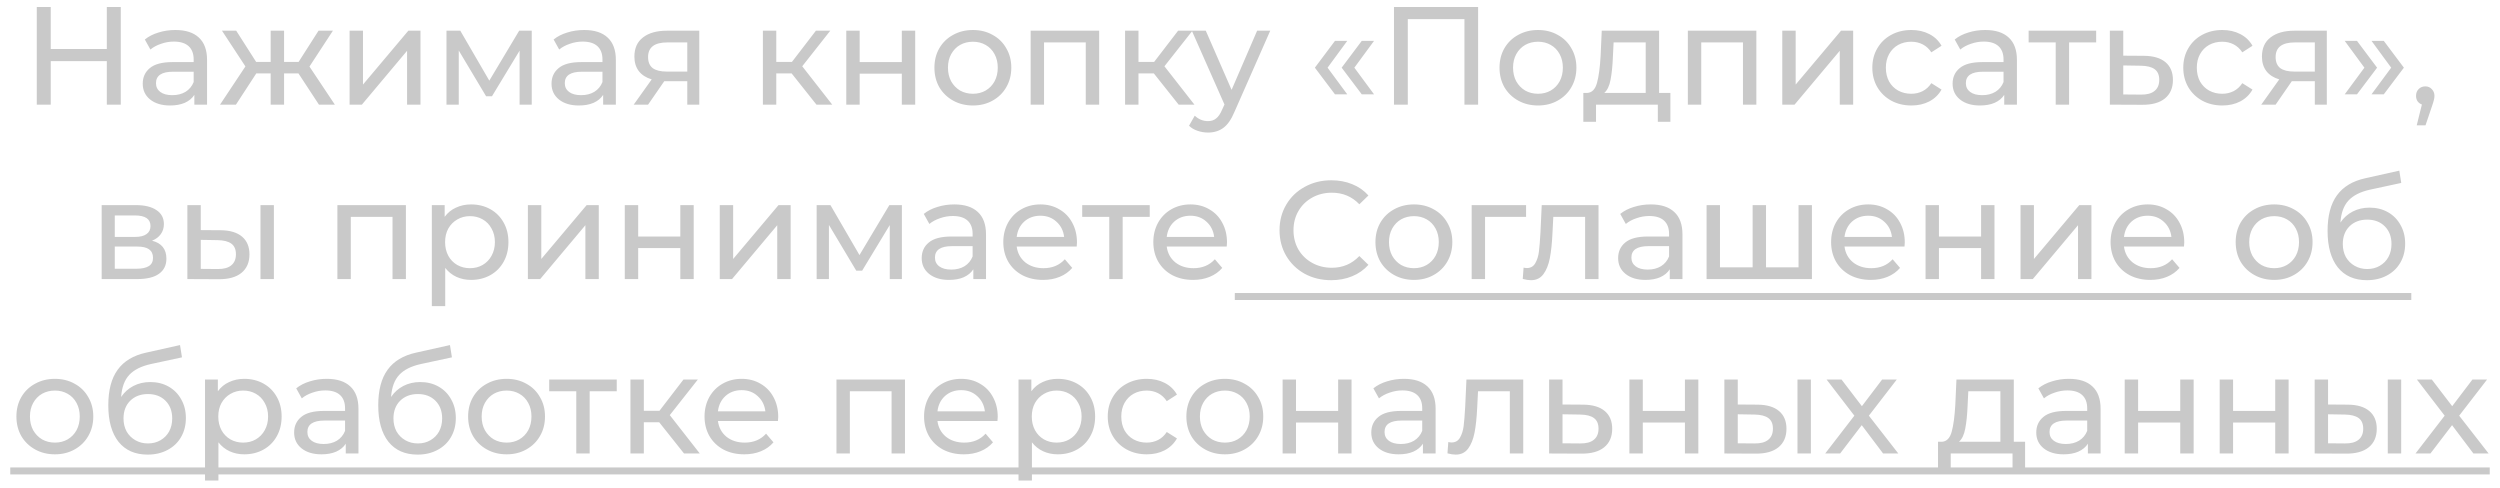
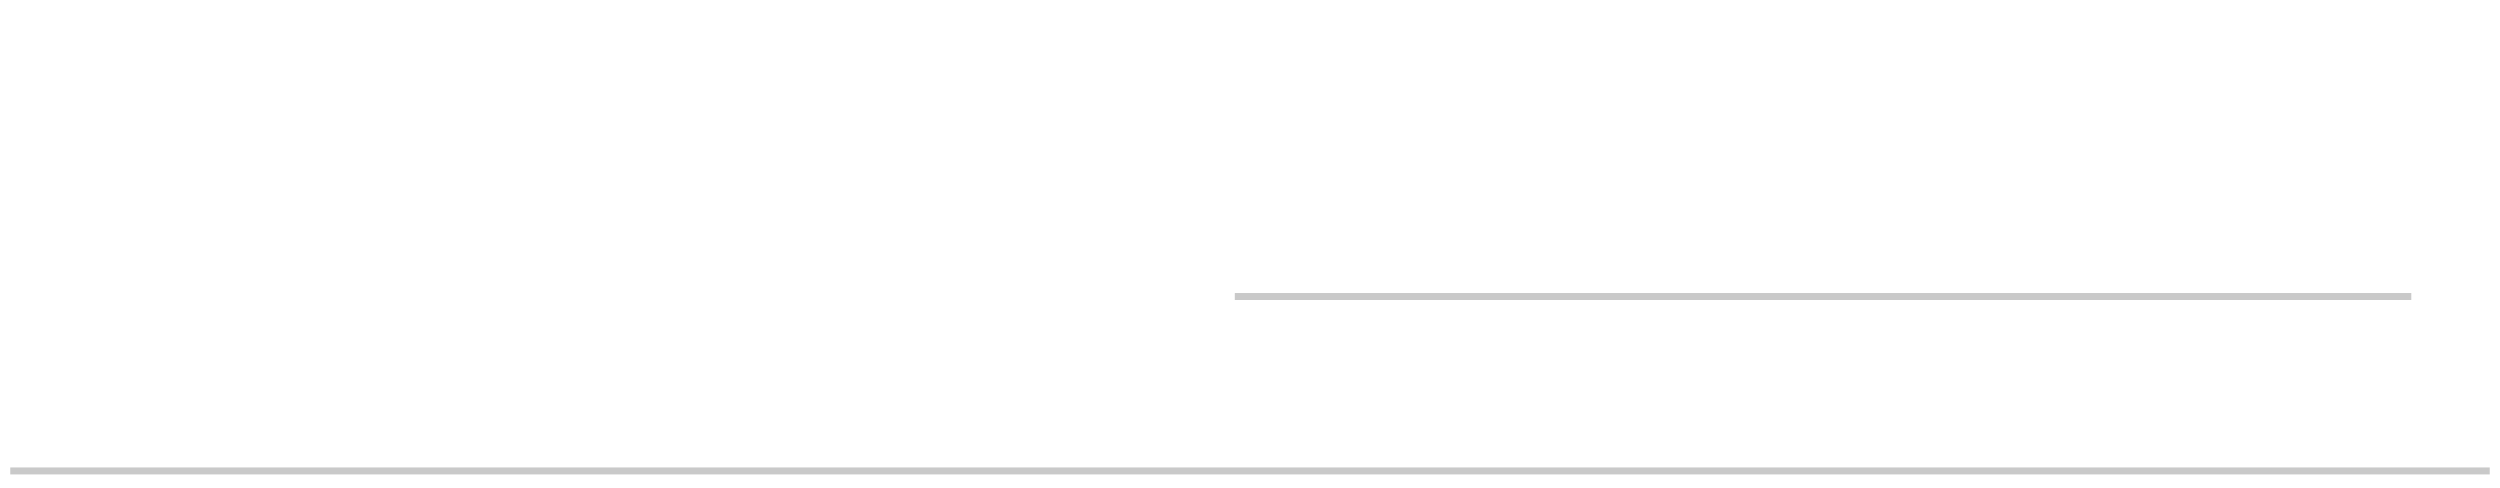
<svg xmlns="http://www.w3.org/2000/svg" width="215" height="42" viewBox="0 0 215 42" fill="none">
-   <path d="M10.387 0.6V9H9.187V5.256H4.363V9H3.163V0.6H4.363V4.212H9.187V0.6H10.387ZM15.083 2.58C15.963 2.58 16.635 2.796 17.099 3.228C17.571 3.66 17.807 4.304 17.807 5.16V9H16.715V8.16C16.523 8.456 16.247 8.684 15.887 8.844C15.535 8.996 15.115 9.072 14.627 9.072C13.915 9.072 13.343 8.9 12.911 8.556C12.487 8.212 12.275 7.76 12.275 7.2C12.275 6.64 12.479 6.192 12.887 5.856C13.295 5.512 13.943 5.34 14.831 5.34H16.655V5.112C16.655 4.616 16.511 4.236 16.223 3.972C15.935 3.708 15.511 3.576 14.951 3.576C14.575 3.576 14.207 3.64 13.847 3.768C13.487 3.888 13.183 4.052 12.935 4.26L12.455 3.396C12.783 3.132 13.175 2.932 13.631 2.796C14.087 2.652 14.571 2.58 15.083 2.58ZM14.819 8.184C15.259 8.184 15.639 8.088 15.959 7.896C16.279 7.696 16.511 7.416 16.655 7.056V6.168H14.879C13.903 6.168 13.415 6.496 13.415 7.152C13.415 7.472 13.539 7.724 13.787 7.908C14.035 8.092 14.379 8.184 14.819 8.184ZM25.666 6.312H24.43V9H23.278V6.312H22.042L20.29 9H18.922L21.106 5.712L19.09 2.64H20.314L22.03 5.328H23.278V2.64H24.43V5.328H25.678L27.394 2.64H28.63L26.614 5.724L28.798 9H27.43L25.666 6.312ZM30.065 2.64H31.217V7.272L35.117 2.64H36.161V9H35.009V4.368L31.121 9H30.065V2.64ZM45.729 2.64V9H44.685V4.356L42.309 8.28H41.805L39.453 4.344V9H38.397V2.64H39.585L42.081 6.936L44.649 2.64H45.729ZM50.239 2.58C51.12 2.58 51.791 2.796 52.255 3.228C52.727 3.66 52.964 4.304 52.964 5.16V9H51.871V8.16C51.679 8.456 51.404 8.684 51.044 8.844C50.691 8.996 50.272 9.072 49.783 9.072C49.072 9.072 48.499 8.9 48.068 8.556C47.644 8.212 47.431 7.76 47.431 7.2C47.431 6.64 47.636 6.192 48.044 5.856C48.452 5.512 49.099 5.34 49.987 5.34H51.812V5.112C51.812 4.616 51.667 4.236 51.38 3.972C51.092 3.708 50.667 3.576 50.108 3.576C49.731 3.576 49.364 3.64 49.004 3.768C48.644 3.888 48.34 4.052 48.092 4.26L47.611 3.396C47.94 3.132 48.331 2.932 48.788 2.796C49.243 2.652 49.727 2.58 50.239 2.58ZM49.975 8.184C50.416 8.184 50.795 8.088 51.115 7.896C51.435 7.696 51.667 7.416 51.812 7.056V6.168H50.035C49.059 6.168 48.572 6.496 48.572 7.152C48.572 7.472 48.696 7.724 48.944 7.908C49.191 8.092 49.535 8.184 49.975 8.184ZM60.138 2.64V9H59.106V6.984H57.258H57.126L55.734 9H54.498L56.046 6.828C55.566 6.684 55.198 6.448 54.942 6.12C54.686 5.784 54.558 5.368 54.558 4.872C54.558 4.144 54.806 3.592 55.302 3.216C55.798 2.832 56.482 2.64 57.354 2.64H60.138ZM55.734 4.908C55.734 5.332 55.866 5.648 56.13 5.856C56.402 6.056 56.806 6.156 57.342 6.156H59.106V3.648H57.39C56.286 3.648 55.734 4.068 55.734 4.908ZM68.08 6.312H66.76V9H65.608V2.64H66.76V5.328H68.104L70.168 2.64H71.404L68.992 5.7L71.572 9H70.216L68.08 6.312ZM72.78 2.64H73.932V5.34H77.556V2.64H78.708V9H77.556V6.336H73.932V9H72.78V2.64ZM83.672 9.072C83.04 9.072 82.472 8.932 81.968 8.652C81.464 8.372 81.068 7.988 80.78 7.5C80.5 7.004 80.36 6.444 80.36 5.82C80.36 5.196 80.5 4.64 80.78 4.152C81.068 3.656 81.464 3.272 81.968 3C82.472 2.72 83.04 2.58 83.672 2.58C84.304 2.58 84.868 2.72 85.364 3C85.868 3.272 86.26 3.656 86.54 4.152C86.828 4.64 86.972 5.196 86.972 5.82C86.972 6.444 86.828 7.004 86.54 7.5C86.26 7.988 85.868 8.372 85.364 8.652C84.868 8.932 84.304 9.072 83.672 9.072ZM83.672 8.064C84.08 8.064 84.444 7.972 84.764 7.788C85.092 7.596 85.348 7.332 85.532 6.996C85.716 6.652 85.808 6.26 85.808 5.82C85.808 5.38 85.716 4.992 85.532 4.656C85.348 4.312 85.092 4.048 84.764 3.864C84.444 3.68 84.08 3.588 83.672 3.588C83.264 3.588 82.896 3.68 82.568 3.864C82.248 4.048 81.992 4.312 81.8 4.656C81.616 4.992 81.524 5.38 81.524 5.82C81.524 6.26 81.616 6.652 81.8 6.996C81.992 7.332 82.248 7.596 82.568 7.788C82.896 7.972 83.264 8.064 83.672 8.064ZM94.528 2.64V9H93.376V3.648H89.787V9H88.635V2.64H94.528ZM99.229 6.312H97.909V9H96.757V2.64H97.909V5.328H99.253L101.317 2.64H102.553L100.141 5.7L102.721 9H101.365L99.229 6.312ZM109.241 2.64L106.157 9.636C105.885 10.284 105.565 10.74 105.197 11.004C104.837 11.268 104.401 11.4 103.889 11.4C103.577 11.4 103.273 11.348 102.977 11.244C102.689 11.148 102.449 11.004 102.257 10.812L102.749 9.948C103.077 10.26 103.457 10.416 103.889 10.416C104.169 10.416 104.401 10.34 104.585 10.188C104.777 10.044 104.949 9.792 105.101 9.432L105.305 8.988L102.497 2.64H103.697L105.917 7.728L108.113 2.64H109.241ZM113.079 5.82L114.807 3.516H115.863L114.171 5.82L115.863 8.112H114.807L113.079 5.82ZM115.383 5.82L117.111 3.516H118.167L116.475 5.82L118.167 8.112H117.111L115.383 5.82ZM127.118 0.6V9H125.942V1.644H121.07V9H119.882V0.6H127.118ZM132.27 9.072C131.638 9.072 131.07 8.932 130.566 8.652C130.062 8.372 129.666 7.988 129.378 7.5C129.098 7.004 128.958 6.444 128.958 5.82C128.958 5.196 129.098 4.64 129.378 4.152C129.666 3.656 130.062 3.272 130.566 3C131.07 2.72 131.638 2.58 132.27 2.58C132.902 2.58 133.466 2.72 133.962 3C134.466 3.272 134.858 3.656 135.138 4.152C135.426 4.64 135.57 5.196 135.57 5.82C135.57 6.444 135.426 7.004 135.138 7.5C134.858 7.988 134.466 8.372 133.962 8.652C133.466 8.932 132.902 9.072 132.27 9.072ZM132.27 8.064C132.678 8.064 133.042 7.972 133.362 7.788C133.69 7.596 133.946 7.332 134.13 6.996C134.314 6.652 134.406 6.26 134.406 5.82C134.406 5.38 134.314 4.992 134.13 4.656C133.946 4.312 133.69 4.048 133.362 3.864C133.042 3.68 132.678 3.588 132.27 3.588C131.862 3.588 131.494 3.68 131.166 3.864C130.846 4.048 130.59 4.312 130.398 4.656C130.214 4.992 130.122 5.38 130.122 5.82C130.122 6.26 130.214 6.652 130.398 6.996C130.59 7.332 130.846 7.596 131.166 7.788C131.494 7.972 131.862 8.064 132.27 8.064ZM143.654 7.992V10.476H142.574V9H137.258V10.476H136.166V7.992H136.502C136.91 7.968 137.19 7.68 137.342 7.128C137.494 6.576 137.598 5.796 137.654 4.788L137.75 2.64H142.682V7.992H143.654ZM138.71 4.872C138.678 5.672 138.61 6.336 138.506 6.864C138.41 7.384 138.23 7.76 137.966 7.992H141.53V3.648H138.77L138.71 4.872ZM151.047 2.64V9H149.895V3.648H146.307V9H145.155V2.64H151.047ZM153.276 2.64H154.428V7.272L158.328 2.64H159.372V9H158.22V4.368L154.332 9H153.276V2.64ZM164.38 9.072C163.732 9.072 163.152 8.932 162.64 8.652C162.136 8.372 161.74 7.988 161.452 7.5C161.164 7.004 161.02 6.444 161.02 5.82C161.02 5.196 161.164 4.64 161.452 4.152C161.74 3.656 162.136 3.272 162.64 3C163.152 2.72 163.732 2.58 164.38 2.58C164.956 2.58 165.468 2.696 165.916 2.928C166.372 3.16 166.724 3.496 166.972 3.936L166.096 4.5C165.896 4.196 165.648 3.968 165.352 3.816C165.056 3.664 164.728 3.588 164.368 3.588C163.952 3.588 163.576 3.68 163.24 3.864C162.912 4.048 162.652 4.312 162.46 4.656C162.276 4.992 162.184 5.38 162.184 5.82C162.184 6.268 162.276 6.664 162.46 7.008C162.652 7.344 162.912 7.604 163.24 7.788C163.576 7.972 163.952 8.064 164.368 8.064C164.728 8.064 165.056 7.988 165.352 7.836C165.648 7.684 165.896 7.456 166.096 7.152L166.972 7.704C166.724 8.144 166.372 8.484 165.916 8.724C165.468 8.956 164.956 9.072 164.38 9.072ZM170.732 2.58C171.612 2.58 172.284 2.796 172.748 3.228C173.22 3.66 173.456 4.304 173.456 5.16V9H172.364V8.16C172.172 8.456 171.896 8.684 171.536 8.844C171.184 8.996 170.764 9.072 170.276 9.072C169.564 9.072 168.992 8.9 168.56 8.556C168.136 8.212 167.924 7.76 167.924 7.2C167.924 6.64 168.128 6.192 168.536 5.856C168.944 5.512 169.592 5.34 170.48 5.34H172.304V5.112C172.304 4.616 172.16 4.236 171.872 3.972C171.584 3.708 171.16 3.576 170.6 3.576C170.224 3.576 169.856 3.64 169.496 3.768C169.136 3.888 168.832 4.052 168.584 4.26L168.104 3.396C168.432 3.132 168.824 2.932 169.28 2.796C169.736 2.652 170.22 2.58 170.732 2.58ZM170.468 8.184C170.908 8.184 171.288 8.088 171.608 7.896C171.928 7.696 172.16 7.416 172.304 7.056V6.168H170.528C169.552 6.168 169.064 6.496 169.064 7.152C169.064 7.472 169.188 7.724 169.436 7.908C169.684 8.092 170.028 8.184 170.468 8.184ZM180.27 3.648H177.942V9H176.79V3.648H174.462V2.64H180.27V3.648ZM184.388 4.8C185.196 4.808 185.812 4.992 186.236 5.352C186.66 5.712 186.872 6.22 186.872 6.876C186.872 7.564 186.64 8.096 186.176 8.472C185.72 8.84 185.064 9.02 184.208 9.012L181.448 9V2.64H182.6V4.788L184.388 4.8ZM184.112 8.136C184.632 8.144 185.024 8.04 185.288 7.824C185.56 7.608 185.696 7.288 185.696 6.864C185.696 6.448 185.564 6.144 185.3 5.952C185.044 5.76 184.648 5.66 184.112 5.652L182.6 5.628V8.124L184.112 8.136ZM191.122 9.072C190.474 9.072 189.894 8.932 189.382 8.652C188.878 8.372 188.482 7.988 188.194 7.5C187.906 7.004 187.762 6.444 187.762 5.82C187.762 5.196 187.906 4.64 188.194 4.152C188.482 3.656 188.878 3.272 189.382 3C189.894 2.72 190.474 2.58 191.122 2.58C191.698 2.58 192.21 2.696 192.658 2.928C193.114 3.16 193.466 3.496 193.714 3.936L192.838 4.5C192.638 4.196 192.39 3.968 192.094 3.816C191.798 3.664 191.47 3.588 191.11 3.588C190.694 3.588 190.318 3.68 189.982 3.864C189.654 4.048 189.394 4.312 189.202 4.656C189.018 4.992 188.926 5.38 188.926 5.82C188.926 6.268 189.018 6.664 189.202 7.008C189.394 7.344 189.654 7.604 189.982 7.788C190.318 7.972 190.694 8.064 191.11 8.064C191.47 8.064 191.798 7.988 192.094 7.836C192.39 7.684 192.638 7.456 192.838 7.152L193.714 7.704C193.466 8.144 193.114 8.484 192.658 8.724C192.21 8.956 191.698 9.072 191.122 9.072ZM200.107 2.64V9H199.075V6.984H197.227H197.095L195.703 9H194.467L196.015 6.828C195.535 6.684 195.167 6.448 194.911 6.12C194.655 5.784 194.527 5.368 194.527 4.872C194.527 4.144 194.775 3.592 195.271 3.216C195.767 2.832 196.451 2.64 197.323 2.64H200.107ZM195.703 4.908C195.703 5.332 195.835 5.648 196.099 5.856C196.371 6.056 196.775 6.156 197.311 6.156H199.075V3.648H197.359C196.255 3.648 195.703 4.068 195.703 4.908ZM201.646 8.112L203.338 5.82L201.646 3.516H202.702L204.43 5.82L202.702 8.112H201.646ZM203.95 8.112L205.642 5.82L203.95 3.516H205.006L206.734 5.82L205.006 8.112H203.95ZM208.583 7.428C208.807 7.428 208.991 7.508 209.135 7.668C209.287 7.82 209.363 8.012 209.363 8.244C209.363 8.364 209.347 8.48 209.315 8.592C209.291 8.704 209.239 8.876 209.159 9.108L208.595 10.776H207.839L208.283 8.988C208.131 8.932 208.007 8.84 207.911 8.712C207.823 8.576 207.779 8.42 207.779 8.244C207.779 8.004 207.855 7.808 208.007 7.656C208.159 7.504 208.351 7.428 208.583 7.428ZM13.075 20.7C13.899 20.908 14.311 21.424 14.311 22.248C14.311 22.808 14.099 23.24 13.675 23.544C13.259 23.848 12.635 24 11.803 24H8.743V17.64H11.695C12.447 17.64 13.035 17.784 13.459 18.072C13.883 18.352 14.095 18.752 14.095 19.272C14.095 19.608 14.003 19.9 13.819 20.148C13.643 20.388 13.395 20.572 13.075 20.7ZM9.871 20.376H11.599C12.039 20.376 12.371 20.296 12.595 20.136C12.827 19.976 12.943 19.744 12.943 19.44C12.943 18.832 12.495 18.528 11.599 18.528H9.871V20.376ZM11.719 23.112C12.199 23.112 12.559 23.036 12.799 22.884C13.039 22.732 13.159 22.496 13.159 22.176C13.159 21.848 13.047 21.604 12.823 21.444C12.607 21.284 12.263 21.204 11.791 21.204H9.871V23.112H11.719ZM18.982 19.8C19.782 19.808 20.394 19.992 20.818 20.352C21.242 20.712 21.454 21.22 21.454 21.876C21.454 22.564 21.222 23.096 20.758 23.472C20.302 23.84 19.646 24.02 18.79 24.012L16.114 24V17.64H17.266V19.788L18.982 19.8ZM22.402 17.64H23.554V24H22.402V17.64ZM18.706 23.136C19.226 23.144 19.618 23.04 19.882 22.824C20.154 22.608 20.29 22.288 20.29 21.864C20.29 21.448 20.158 21.144 19.894 20.952C19.63 20.76 19.234 20.66 18.706 20.652L17.266 20.628V23.124L18.706 23.136ZM34.908 17.64V24H33.756V18.648H30.168V24H29.016V17.64H34.908ZM40.51 17.58C41.126 17.58 41.678 17.716 42.166 17.988C42.654 18.26 43.033 18.64 43.306 19.128C43.586 19.616 43.725 20.18 43.725 20.82C43.725 21.46 43.586 22.028 43.306 22.524C43.033 23.012 42.654 23.392 42.166 23.664C41.678 23.936 41.126 24.072 40.51 24.072C40.053 24.072 39.633 23.984 39.249 23.808C38.873 23.632 38.553 23.376 38.289 23.04V26.328H37.138V17.64H38.242V18.648C38.498 18.296 38.822 18.032 39.214 17.856C39.605 17.672 40.038 17.58 40.51 17.58ZM40.413 23.064C40.822 23.064 41.185 22.972 41.505 22.788C41.834 22.596 42.09 22.332 42.273 21.996C42.465 21.652 42.562 21.26 42.562 20.82C42.562 20.38 42.465 19.992 42.273 19.656C42.09 19.312 41.834 19.048 41.505 18.864C41.185 18.68 40.822 18.588 40.413 18.588C40.014 18.588 39.65 18.684 39.322 18.876C39.002 19.06 38.745 19.32 38.553 19.656C38.37 19.992 38.278 20.38 38.278 20.82C38.278 21.26 38.37 21.652 38.553 21.996C38.737 22.332 38.993 22.596 39.322 22.788C39.65 22.972 40.014 23.064 40.413 23.064ZM45.399 17.64H46.551V22.272L50.451 17.64H51.495V24H50.343V19.368L46.455 24H45.399V17.64ZM53.731 17.64H54.883V20.34H58.507V17.64H59.659V24H58.507V21.336H54.883V24H53.731V17.64ZM61.899 17.64H63.051V22.272L66.951 17.64H67.995V24H66.843V19.368L62.955 24H61.899V17.64ZM77.563 17.64V24H76.519V19.356L74.143 23.28H73.639L71.287 19.344V24H70.231V17.64H71.419L73.915 21.936L76.483 17.64H77.563ZM82.073 17.58C82.954 17.58 83.626 17.796 84.09 18.228C84.561 18.66 84.797 19.304 84.797 20.16V24H83.706V23.16C83.513 23.456 83.237 23.684 82.877 23.844C82.525 23.996 82.106 24.072 81.618 24.072C80.906 24.072 80.334 23.9 79.901 23.556C79.478 23.212 79.266 22.76 79.266 22.2C79.266 21.64 79.469 21.192 79.877 20.856C80.285 20.512 80.933 20.34 81.822 20.34H83.645V20.112C83.645 19.616 83.501 19.236 83.213 18.972C82.925 18.708 82.501 18.576 81.942 18.576C81.566 18.576 81.198 18.64 80.838 18.768C80.478 18.888 80.174 19.052 79.925 19.26L79.445 18.396C79.773 18.132 80.165 17.932 80.621 17.796C81.078 17.652 81.561 17.58 82.073 17.58ZM81.809 23.184C82.249 23.184 82.629 23.088 82.95 22.896C83.269 22.696 83.501 22.416 83.645 22.056V21.168H81.87C80.894 21.168 80.406 21.496 80.406 22.152C80.406 22.472 80.529 22.724 80.778 22.908C81.025 23.092 81.37 23.184 81.809 23.184ZM92.62 20.856C92.62 20.944 92.612 21.06 92.596 21.204H87.436C87.508 21.764 87.752 22.216 88.168 22.56C88.592 22.896 89.116 23.064 89.74 23.064C90.5 23.064 91.112 22.808 91.576 22.296L92.212 23.04C91.924 23.376 91.564 23.632 91.132 23.808C90.708 23.984 90.232 24.072 89.704 24.072C89.032 24.072 88.436 23.936 87.916 23.664C87.396 23.384 86.992 22.996 86.704 22.5C86.424 22.004 86.284 21.444 86.284 20.82C86.284 20.204 86.42 19.648 86.692 19.152C86.972 18.656 87.352 18.272 87.832 18C88.32 17.72 88.868 17.58 89.476 17.58C90.084 17.58 90.624 17.72 91.096 18C91.576 18.272 91.948 18.656 92.212 19.152C92.484 19.648 92.62 20.216 92.62 20.856ZM89.476 18.552C88.924 18.552 88.46 18.72 88.084 19.056C87.716 19.392 87.5 19.832 87.436 20.376H91.516C91.452 19.84 91.232 19.404 90.856 19.068C90.488 18.724 90.028 18.552 89.476 18.552ZM98.877 18.648H96.549V24H95.397V18.648H93.07V17.64H98.877V18.648ZM105.522 20.856C105.522 20.944 105.514 21.06 105.498 21.204H100.338C100.41 21.764 100.654 22.216 101.07 22.56C101.494 22.896 102.018 23.064 102.642 23.064C103.402 23.064 104.014 22.808 104.478 22.296L105.114 23.04C104.826 23.376 104.466 23.632 104.034 23.808C103.61 23.984 103.134 24.072 102.606 24.072C101.934 24.072 101.338 23.936 100.818 23.664C100.298 23.384 99.894 22.996 99.606 22.5C99.326 22.004 99.186 21.444 99.186 20.82C99.186 20.204 99.322 19.648 99.594 19.152C99.874 18.656 100.254 18.272 100.734 18C101.222 17.72 101.77 17.58 102.378 17.58C102.986 17.58 103.526 17.72 103.998 18C104.478 18.272 104.85 18.656 105.114 19.152C105.386 19.648 105.522 20.216 105.522 20.856ZM102.378 18.552C101.826 18.552 101.362 18.72 100.986 19.056C100.618 19.392 100.402 19.832 100.338 20.376H104.418C104.354 19.84 104.134 19.404 103.758 19.068C103.39 18.724 102.93 18.552 102.378 18.552ZM114.48 24.096C113.64 24.096 112.88 23.912 112.2 23.544C111.528 23.168 111 22.656 110.616 22.008C110.232 21.352 110.04 20.616 110.04 19.8C110.04 18.984 110.232 18.252 110.616 17.604C111 16.948 111.532 16.436 112.212 16.068C112.892 15.692 113.652 15.504 114.492 15.504C115.148 15.504 115.748 15.616 116.292 15.84C116.836 16.056 117.3 16.38 117.684 16.812L116.904 17.568C116.272 16.904 115.484 16.572 114.54 16.572C113.916 16.572 113.352 16.712 112.848 16.992C112.344 17.272 111.948 17.66 111.66 18.156C111.38 18.644 111.24 19.192 111.24 19.8C111.24 20.408 111.38 20.96 111.66 21.456C111.948 21.944 112.344 22.328 112.848 22.608C113.352 22.888 113.916 23.028 114.54 23.028C115.476 23.028 116.264 22.692 116.904 22.02L117.684 22.776C117.3 23.208 116.832 23.536 116.28 23.76C115.736 23.984 115.136 24.096 114.48 24.096ZM121.6 24.072C120.968 24.072 120.4 23.932 119.896 23.652C119.392 23.372 118.996 22.988 118.708 22.5C118.428 22.004 118.288 21.444 118.288 20.82C118.288 20.196 118.428 19.64 118.708 19.152C118.996 18.656 119.392 18.272 119.896 18C120.4 17.72 120.968 17.58 121.6 17.58C122.232 17.58 122.796 17.72 123.292 18C123.796 18.272 124.188 18.656 124.468 19.152C124.756 19.64 124.9 20.196 124.9 20.82C124.9 21.444 124.756 22.004 124.468 22.5C124.188 22.988 123.796 23.372 123.292 23.652C122.796 23.932 122.232 24.072 121.6 24.072ZM121.6 23.064C122.008 23.064 122.372 22.972 122.692 22.788C123.02 22.596 123.276 22.332 123.46 21.996C123.644 21.652 123.736 21.26 123.736 20.82C123.736 20.38 123.644 19.992 123.46 19.656C123.276 19.312 123.02 19.048 122.692 18.864C122.372 18.68 122.008 18.588 121.6 18.588C121.192 18.588 120.824 18.68 120.496 18.864C120.176 19.048 119.92 19.312 119.728 19.656C119.544 19.992 119.452 20.38 119.452 20.82C119.452 21.26 119.544 21.652 119.728 21.996C119.92 22.332 120.176 22.596 120.496 22.788C120.824 22.972 121.192 23.064 121.6 23.064ZM131.243 18.648H127.715V24H126.563V17.64H131.243V18.648ZM137.472 17.64V24H136.32V18.648H133.584L133.512 20.064C133.472 20.92 133.396 21.636 133.284 22.212C133.172 22.78 132.988 23.236 132.732 23.58C132.476 23.924 132.12 24.096 131.664 24.096C131.456 24.096 131.22 24.06 130.956 23.988L131.028 23.016C131.132 23.04 131.228 23.052 131.316 23.052C131.636 23.052 131.876 22.912 132.036 22.632C132.196 22.352 132.3 22.02 132.348 21.636C132.396 21.252 132.44 20.704 132.48 19.992L132.588 17.64H137.472ZM141.968 17.58C142.848 17.58 143.52 17.796 143.984 18.228C144.456 18.66 144.692 19.304 144.692 20.16V24H143.6V23.16C143.408 23.456 143.132 23.684 142.772 23.844C142.42 23.996 142 24.072 141.512 24.072C140.8 24.072 140.228 23.9 139.796 23.556C139.372 23.212 139.16 22.76 139.16 22.2C139.16 21.64 139.364 21.192 139.772 20.856C140.18 20.512 140.828 20.34 141.716 20.34H143.54V20.112C143.54 19.616 143.396 19.236 143.108 18.972C142.82 18.708 142.396 18.576 141.836 18.576C141.46 18.576 141.092 18.64 140.732 18.768C140.372 18.888 140.068 19.052 139.82 19.26L139.34 18.396C139.668 18.132 140.06 17.932 140.516 17.796C140.972 17.652 141.456 17.58 141.968 17.58ZM141.704 23.184C142.144 23.184 142.524 23.088 142.844 22.896C143.164 22.696 143.396 22.416 143.54 22.056V21.168H141.764C140.788 21.168 140.3 21.496 140.3 22.152C140.3 22.472 140.424 22.724 140.672 22.908C140.92 23.092 141.264 23.184 141.704 23.184ZM155.826 17.64V24H146.766V17.64H147.918V22.992H150.726V17.64H151.878V22.992H154.674V17.64H155.826ZM163.811 20.856C163.811 20.944 163.803 21.06 163.787 21.204H158.627C158.699 21.764 158.943 22.216 159.359 22.56C159.783 22.896 160.307 23.064 160.931 23.064C161.691 23.064 162.303 22.808 162.767 22.296L163.403 23.04C163.115 23.376 162.755 23.632 162.323 23.808C161.899 23.984 161.423 24.072 160.895 24.072C160.223 24.072 159.627 23.936 159.107 23.664C158.587 23.384 158.183 22.996 157.895 22.5C157.615 22.004 157.475 21.444 157.475 20.82C157.475 20.204 157.611 19.648 157.883 19.152C158.163 18.656 158.543 18.272 159.023 18C159.511 17.72 160.059 17.58 160.667 17.58C161.275 17.58 161.815 17.72 162.287 18C162.767 18.272 163.139 18.656 163.403 19.152C163.675 19.648 163.811 20.216 163.811 20.856ZM160.667 18.552C160.115 18.552 159.651 18.72 159.275 19.056C158.907 19.392 158.691 19.832 158.627 20.376H162.707C162.643 19.84 162.423 19.404 162.047 19.068C161.679 18.724 161.219 18.552 160.667 18.552ZM165.598 17.64H166.75V20.34H170.374V17.64H171.526V24H170.374V21.336H166.75V24H165.598V17.64ZM173.766 17.64H174.918V22.272L178.818 17.64H179.862V24H178.71V19.368L174.822 24H173.766V17.64ZM187.846 20.856C187.846 20.944 187.838 21.06 187.822 21.204H182.662C182.734 21.764 182.978 22.216 183.394 22.56C183.818 22.896 184.342 23.064 184.966 23.064C185.726 23.064 186.338 22.808 186.802 22.296L187.438 23.04C187.15 23.376 186.79 23.632 186.358 23.808C185.934 23.984 185.458 24.072 184.93 24.072C184.258 24.072 183.662 23.936 183.142 23.664C182.622 23.384 182.218 22.996 181.93 22.5C181.65 22.004 181.51 21.444 181.51 20.82C181.51 20.204 181.646 19.648 181.918 19.152C182.198 18.656 182.578 18.272 183.058 18C183.546 17.72 184.094 17.58 184.702 17.58C185.31 17.58 185.85 17.72 186.322 18C186.802 18.272 187.174 18.656 187.438 19.152C187.71 19.648 187.846 20.216 187.846 20.856ZM184.702 18.552C184.15 18.552 183.686 18.72 183.31 19.056C182.942 19.392 182.726 19.832 182.662 20.376H186.742C186.678 19.84 186.458 19.404 186.082 19.068C185.714 18.724 185.254 18.552 184.702 18.552ZM195.58 24.072C194.948 24.072 194.38 23.932 193.876 23.652C193.372 23.372 192.976 22.988 192.688 22.5C192.408 22.004 192.268 21.444 192.268 20.82C192.268 20.196 192.408 19.64 192.688 19.152C192.976 18.656 193.372 18.272 193.876 18C194.38 17.72 194.948 17.58 195.58 17.58C196.212 17.58 196.776 17.72 197.272 18C197.776 18.272 198.168 18.656 198.448 19.152C198.736 19.64 198.88 20.196 198.88 20.82C198.88 21.444 198.736 22.004 198.448 22.5C198.168 22.988 197.776 23.372 197.272 23.652C196.776 23.932 196.212 24.072 195.58 24.072ZM195.58 23.064C195.988 23.064 196.352 22.972 196.672 22.788C197 22.596 197.256 22.332 197.44 21.996C197.624 21.652 197.716 21.26 197.716 20.82C197.716 20.38 197.624 19.992 197.44 19.656C197.256 19.312 197 19.048 196.672 18.864C196.352 18.68 195.988 18.588 195.58 18.588C195.172 18.588 194.804 18.68 194.476 18.864C194.156 19.048 193.9 19.312 193.708 19.656C193.524 19.992 193.432 20.38 193.432 20.82C193.432 21.26 193.524 21.652 193.708 21.996C193.9 22.332 194.156 22.596 194.476 22.788C194.804 22.972 195.172 23.064 195.58 23.064ZM203.784 17.856C204.376 17.856 204.904 17.988 205.368 18.252C205.832 18.516 206.192 18.884 206.448 19.356C206.712 19.82 206.844 20.352 206.844 20.952C206.844 21.568 206.704 22.116 206.424 22.596C206.152 23.068 205.764 23.436 205.26 23.7C204.764 23.964 204.196 24.096 203.556 24.096C202.476 24.096 201.64 23.728 201.048 22.992C200.464 22.248 200.172 21.204 200.172 19.86C200.172 18.556 200.44 17.536 200.976 16.8C201.512 16.056 202.332 15.564 203.436 15.324L206.34 14.676L206.508 15.732L203.832 16.308C203 16.492 202.38 16.804 201.972 17.244C201.564 17.684 201.332 18.316 201.276 19.14C201.548 18.732 201.9 18.416 202.332 18.192C202.764 17.968 203.248 17.856 203.784 17.856ZM203.58 23.136C203.988 23.136 204.348 23.044 204.66 22.86C204.98 22.676 205.228 22.424 205.404 22.104C205.58 21.776 205.668 21.404 205.668 20.988C205.668 20.356 205.476 19.848 205.092 19.464C204.708 19.08 204.204 18.888 203.58 18.888C202.956 18.888 202.448 19.08 202.056 19.464C201.672 19.848 201.48 20.356 201.48 20.988C201.48 21.404 201.568 21.776 201.744 22.104C201.928 22.424 202.18 22.676 202.5 22.86C202.82 23.044 203.18 23.136 203.58 23.136ZM4.723 39.072C4.091 39.072 3.523 38.932 3.019 38.652C2.515 38.372 2.119 37.988 1.831 37.5C1.551 37.004 1.411 36.444 1.411 35.82C1.411 35.196 1.551 34.64 1.831 34.152C2.119 33.656 2.515 33.272 3.019 33C3.523 32.72 4.091 32.58 4.723 32.58C5.355 32.58 5.919 32.72 6.415 33C6.919 33.272 7.311 33.656 7.591 34.152C7.879 34.64 8.023 35.196 8.023 35.82C8.023 36.444 7.879 37.004 7.591 37.5C7.311 37.988 6.919 38.372 6.415 38.652C5.919 38.932 5.355 39.072 4.723 39.072ZM4.723 38.064C5.131 38.064 5.495 37.972 5.815 37.788C6.143 37.596 6.399 37.332 6.583 36.996C6.767 36.652 6.859 36.26 6.859 35.82C6.859 35.38 6.767 34.992 6.583 34.656C6.399 34.312 6.143 34.048 5.815 33.864C5.495 33.68 5.131 33.588 4.723 33.588C4.315 33.588 3.947 33.68 3.619 33.864C3.299 34.048 3.043 34.312 2.851 34.656C2.667 34.992 2.575 35.38 2.575 35.82C2.575 36.26 2.667 36.652 2.851 36.996C3.043 37.332 3.299 37.596 3.619 37.788C3.947 37.972 4.315 38.064 4.723 38.064ZM12.926 32.856C13.518 32.856 14.046 32.988 14.51 33.252C14.974 33.516 15.334 33.884 15.59 34.356C15.854 34.82 15.986 35.352 15.986 35.952C15.986 36.568 15.846 37.116 15.566 37.596C15.294 38.068 14.906 38.436 14.402 38.7C13.906 38.964 13.338 39.096 12.698 39.096C11.618 39.096 10.782 38.728 10.19 37.992C9.606 37.248 9.314 36.204 9.314 34.86C9.314 33.556 9.582 32.536 10.118 31.8C10.654 31.056 11.474 30.564 12.578 30.324L15.482 29.676L15.65 30.732L12.974 31.308C12.142 31.492 11.522 31.804 11.114 32.244C10.706 32.684 10.474 33.316 10.418 34.14C10.69 33.732 11.042 33.416 11.474 33.192C11.906 32.968 12.39 32.856 12.926 32.856ZM12.722 38.136C13.13 38.136 13.49 38.044 13.802 37.86C14.122 37.676 14.37 37.424 14.546 37.104C14.722 36.776 14.81 36.404 14.81 35.988C14.81 35.356 14.618 34.848 14.234 34.464C13.85 34.08 13.346 33.888 12.722 33.888C12.098 33.888 11.59 34.08 11.198 34.464C10.814 34.848 10.622 35.356 10.622 35.988C10.622 36.404 10.71 36.776 10.886 37.104C11.07 37.424 11.322 37.676 11.642 37.86C11.962 38.044 12.322 38.136 12.722 38.136ZM21.004 32.58C21.62 32.58 22.172 32.716 22.66 32.988C23.148 33.26 23.528 33.64 23.8 34.128C24.08 34.616 24.22 35.18 24.22 35.82C24.22 36.46 24.08 37.028 23.8 37.524C23.528 38.012 23.148 38.392 22.66 38.664C22.172 38.936 21.62 39.072 21.004 39.072C20.548 39.072 20.128 38.984 19.744 38.808C19.368 38.632 19.048 38.376 18.784 38.04V41.328H17.632V32.64H18.736V33.648C18.992 33.296 19.316 33.032 19.708 32.856C20.1 32.672 20.532 32.58 21.004 32.58ZM20.908 38.064C21.316 38.064 21.68 37.972 22 37.788C22.328 37.596 22.584 37.332 22.768 36.996C22.96 36.652 23.056 36.26 23.056 35.82C23.056 35.38 22.96 34.992 22.768 34.656C22.584 34.312 22.328 34.048 22 33.864C21.68 33.68 21.316 33.588 20.908 33.588C20.508 33.588 20.144 33.684 19.816 33.876C19.496 34.06 19.24 34.32 19.048 34.656C18.864 34.992 18.772 35.38 18.772 35.82C18.772 36.26 18.864 36.652 19.048 36.996C19.232 37.332 19.488 37.596 19.816 37.788C20.144 37.972 20.508 38.064 20.908 38.064ZM28.103 32.58C28.983 32.58 29.655 32.796 30.119 33.228C30.591 33.66 30.827 34.304 30.827 35.16V39H29.735V38.16C29.543 38.456 29.267 38.684 28.907 38.844C28.555 38.996 28.135 39.072 27.647 39.072C26.935 39.072 26.363 38.9 25.931 38.556C25.507 38.212 25.295 37.76 25.295 37.2C25.295 36.64 25.499 36.192 25.907 35.856C26.315 35.512 26.963 35.34 27.851 35.34H29.675V35.112C29.675 34.616 29.531 34.236 29.243 33.972C28.955 33.708 28.531 33.576 27.971 33.576C27.595 33.576 27.227 33.64 26.867 33.768C26.507 33.888 26.203 34.052 25.955 34.26L25.475 33.396C25.803 33.132 26.195 32.932 26.651 32.796C27.107 32.652 27.591 32.58 28.103 32.58ZM27.839 38.184C28.279 38.184 28.659 38.088 28.979 37.896C29.299 37.696 29.531 37.416 29.675 37.056V36.168H27.899C26.923 36.168 26.435 36.496 26.435 37.152C26.435 37.472 26.559 37.724 26.807 37.908C27.055 38.092 27.399 38.184 27.839 38.184ZM36.141 32.856C36.733 32.856 37.261 32.988 37.725 33.252C38.189 33.516 38.549 33.884 38.805 34.356C39.069 34.82 39.201 35.352 39.201 35.952C39.201 36.568 39.061 37.116 38.781 37.596C38.509 38.068 38.121 38.436 37.617 38.7C37.121 38.964 36.553 39.096 35.913 39.096C34.833 39.096 33.997 38.728 33.405 37.992C32.821 37.248 32.529 36.204 32.529 34.86C32.529 33.556 32.797 32.536 33.333 31.8C33.869 31.056 34.689 30.564 35.793 30.324L38.697 29.676L38.865 30.732L36.189 31.308C35.357 31.492 34.737 31.804 34.329 32.244C33.921 32.684 33.689 33.316 33.633 34.14C33.905 33.732 34.257 33.416 34.689 33.192C35.121 32.968 35.605 32.856 36.141 32.856ZM35.937 38.136C36.345 38.136 36.705 38.044 37.017 37.86C37.337 37.676 37.585 37.424 37.761 37.104C37.937 36.776 38.025 36.404 38.025 35.988C38.025 35.356 37.833 34.848 37.449 34.464C37.065 34.08 36.561 33.888 35.937 33.888C35.313 33.888 34.805 34.08 34.413 34.464C34.029 34.848 33.837 35.356 33.837 35.988C33.837 36.404 33.925 36.776 34.101 37.104C34.285 37.424 34.537 37.676 34.857 37.86C35.177 38.044 35.537 38.136 35.937 38.136ZM43.571 39.072C42.938 39.072 42.37 38.932 41.867 38.652C41.362 38.372 40.967 37.988 40.678 37.5C40.398 37.004 40.258 36.444 40.258 35.82C40.258 35.196 40.398 34.64 40.678 34.152C40.967 33.656 41.362 33.272 41.867 33C42.37 32.72 42.938 32.58 43.571 32.58C44.203 32.58 44.767 32.72 45.263 33C45.767 33.272 46.158 33.656 46.438 34.152C46.727 34.64 46.87 35.196 46.87 35.82C46.87 36.444 46.727 37.004 46.438 37.5C46.158 37.988 45.767 38.372 45.263 38.652C44.767 38.932 44.203 39.072 43.571 39.072ZM43.571 38.064C43.978 38.064 44.343 37.972 44.663 37.788C44.99 37.596 45.246 37.332 45.431 36.996C45.614 36.652 45.706 36.26 45.706 35.82C45.706 35.38 45.614 34.992 45.431 34.656C45.246 34.312 44.99 34.048 44.663 33.864C44.343 33.68 43.978 33.588 43.571 33.588C43.163 33.588 42.794 33.68 42.467 33.864C42.147 34.048 41.891 34.312 41.699 34.656C41.514 34.992 41.422 35.38 41.422 35.82C41.422 36.26 41.514 36.652 41.699 36.996C41.891 37.332 42.147 37.596 42.467 37.788C42.794 37.972 43.163 38.064 43.571 38.064ZM53.04 33.648H50.712V39H49.56V33.648H47.232V32.64H53.04V33.648ZM56.69 36.312H55.37V39H54.218V32.64H55.37V35.328H56.714L58.778 32.64H60.014L57.602 35.7L60.182 39H58.826L56.69 36.312ZM66.927 35.856C66.927 35.944 66.918 36.06 66.903 36.204H61.742C61.815 36.764 62.059 37.216 62.474 37.56C62.898 37.896 63.422 38.064 64.046 38.064C64.806 38.064 65.418 37.808 65.882 37.296L66.519 38.04C66.231 38.376 65.871 38.632 65.439 38.808C65.014 38.984 64.538 39.072 64.01 39.072C63.339 39.072 62.742 38.936 62.222 38.664C61.703 38.384 61.298 37.996 61.011 37.5C60.73 37.004 60.59 36.444 60.59 35.82C60.59 35.204 60.727 34.648 60.998 34.152C61.279 33.656 61.658 33.272 62.139 33C62.627 32.72 63.175 32.58 63.782 32.58C64.391 32.58 64.93 32.72 65.403 33C65.882 33.272 66.254 33.656 66.519 34.152C66.79 34.648 66.927 35.216 66.927 35.856ZM63.782 33.552C63.23 33.552 62.767 33.72 62.391 34.056C62.023 34.392 61.806 34.832 61.742 35.376H65.823C65.758 34.84 65.538 34.404 65.162 34.068C64.794 33.724 64.335 33.552 63.782 33.552ZM77.828 32.64V39H76.676V33.648H73.088V39H71.936V32.64H77.828ZM85.805 35.856C85.805 35.944 85.797 36.06 85.781 36.204H80.621C80.693 36.764 80.937 37.216 81.353 37.56C81.777 37.896 82.301 38.064 82.925 38.064C83.685 38.064 84.297 37.808 84.761 37.296L85.397 38.04C85.109 38.376 84.749 38.632 84.317 38.808C83.893 38.984 83.417 39.072 82.889 39.072C82.217 39.072 81.621 38.936 81.101 38.664C80.581 38.384 80.177 37.996 79.889 37.5C79.609 37.004 79.469 36.444 79.469 35.82C79.469 35.204 79.605 34.648 79.877 34.152C80.157 33.656 80.537 33.272 81.017 33C81.505 32.72 82.053 32.58 82.661 32.58C83.269 32.58 83.809 32.72 84.281 33C84.761 33.272 85.133 33.656 85.397 34.152C85.669 34.648 85.805 35.216 85.805 35.856ZM82.661 33.552C82.109 33.552 81.645 33.72 81.269 34.056C80.901 34.392 80.685 34.832 80.621 35.376H84.701C84.637 34.84 84.417 34.404 84.041 34.068C83.673 33.724 83.213 33.552 82.661 33.552ZM90.965 32.58C91.581 32.58 92.133 32.716 92.621 32.988C93.109 33.26 93.489 33.64 93.761 34.128C94.041 34.616 94.181 35.18 94.181 35.82C94.181 36.46 94.041 37.028 93.761 37.524C93.489 38.012 93.109 38.392 92.621 38.664C92.133 38.936 91.581 39.072 90.965 39.072C90.509 39.072 90.089 38.984 89.705 38.808C89.329 38.632 89.009 38.376 88.745 38.04V41.328H87.593V32.64H88.697V33.648C88.953 33.296 89.277 33.032 89.669 32.856C90.061 32.672 90.493 32.58 90.965 32.58ZM90.869 38.064C91.277 38.064 91.641 37.972 91.961 37.788C92.289 37.596 92.545 37.332 92.729 36.996C92.921 36.652 93.017 36.26 93.017 35.82C93.017 35.38 92.921 34.992 92.729 34.656C92.545 34.312 92.289 34.048 91.961 33.864C91.641 33.68 91.277 33.588 90.869 33.588C90.469 33.588 90.105 33.684 89.777 33.876C89.457 34.06 89.201 34.32 89.009 34.656C88.825 34.992 88.733 35.38 88.733 35.82C88.733 36.26 88.825 36.652 89.009 36.996C89.193 37.332 89.449 37.596 89.777 37.788C90.105 37.972 90.469 38.064 90.869 38.064ZM98.626 39.072C97.978 39.072 97.398 38.932 96.886 38.652C96.382 38.372 95.986 37.988 95.698 37.5C95.41 37.004 95.266 36.444 95.266 35.82C95.266 35.196 95.41 34.64 95.698 34.152C95.986 33.656 96.382 33.272 96.886 33C97.398 32.72 97.978 32.58 98.626 32.58C99.202 32.58 99.714 32.696 100.162 32.928C100.618 33.16 100.97 33.496 101.218 33.936L100.342 34.5C100.142 34.196 99.894 33.968 99.598 33.816C99.302 33.664 98.974 33.588 98.614 33.588C98.198 33.588 97.822 33.68 97.486 33.864C97.158 34.048 96.898 34.312 96.706 34.656C96.522 34.992 96.43 35.38 96.43 35.82C96.43 36.268 96.522 36.664 96.706 37.008C96.898 37.344 97.158 37.604 97.486 37.788C97.822 37.972 98.198 38.064 98.614 38.064C98.974 38.064 99.302 37.988 99.598 37.836C99.894 37.684 100.142 37.456 100.342 37.152L101.218 37.704C100.97 38.144 100.618 38.484 100.162 38.724C99.714 38.956 99.202 39.072 98.626 39.072ZM105.34 39.072C104.708 39.072 104.14 38.932 103.636 38.652C103.132 38.372 102.736 37.988 102.448 37.5C102.168 37.004 102.028 36.444 102.028 35.82C102.028 35.196 102.168 34.64 102.448 34.152C102.736 33.656 103.132 33.272 103.636 33C104.14 32.72 104.708 32.58 105.34 32.58C105.972 32.58 106.536 32.72 107.032 33C107.536 33.272 107.928 33.656 108.208 34.152C108.496 34.64 108.64 35.196 108.64 35.82C108.64 36.444 108.496 37.004 108.208 37.5C107.928 37.988 107.536 38.372 107.032 38.652C106.536 38.932 105.972 39.072 105.34 39.072ZM105.34 38.064C105.748 38.064 106.112 37.972 106.432 37.788C106.76 37.596 107.016 37.332 107.2 36.996C107.384 36.652 107.476 36.26 107.476 35.82C107.476 35.38 107.384 34.992 107.2 34.656C107.016 34.312 106.76 34.048 106.432 33.864C106.112 33.68 105.748 33.588 105.34 33.588C104.932 33.588 104.564 33.68 104.236 33.864C103.916 34.048 103.66 34.312 103.468 34.656C103.284 34.992 103.192 35.38 103.192 35.82C103.192 36.26 103.284 36.652 103.468 36.996C103.66 37.332 103.916 37.596 104.236 37.788C104.564 37.972 104.932 38.064 105.34 38.064ZM110.304 32.64H111.456V35.34H115.08V32.64H116.232V39H115.08V36.336H111.456V39H110.304V32.64ZM120.739 32.58C121.619 32.58 122.291 32.796 122.755 33.228C123.227 33.66 123.463 34.304 123.463 35.16V39H122.371V38.16C122.179 38.456 121.903 38.684 121.543 38.844C121.191 38.996 120.771 39.072 120.283 39.072C119.571 39.072 118.999 38.9 118.567 38.556C118.143 38.212 117.931 37.76 117.931 37.2C117.931 36.64 118.135 36.192 118.543 35.856C118.951 35.512 119.599 35.34 120.487 35.34H122.311V35.112C122.311 34.616 122.167 34.236 121.879 33.972C121.591 33.708 121.167 33.576 120.607 33.576C120.231 33.576 119.863 33.64 119.503 33.768C119.143 33.888 118.839 34.052 118.591 34.26L118.111 33.396C118.439 33.132 118.831 32.932 119.287 32.796C119.743 32.652 120.227 32.58 120.739 32.58ZM120.475 38.184C120.915 38.184 121.295 38.088 121.615 37.896C121.935 37.696 122.167 37.416 122.311 37.056V36.168H120.535C119.559 36.168 119.071 36.496 119.071 37.152C119.071 37.472 119.195 37.724 119.443 37.908C119.691 38.092 120.035 38.184 120.475 38.184ZM130.998 32.64V39H129.846V33.648H127.11L127.038 35.064C126.998 35.92 126.922 36.636 126.81 37.212C126.698 37.78 126.514 38.236 126.258 38.58C126.002 38.924 125.646 39.096 125.19 39.096C124.982 39.096 124.746 39.06 124.482 38.988L124.554 38.016C124.658 38.04 124.754 38.052 124.842 38.052C125.162 38.052 125.402 37.912 125.562 37.632C125.722 37.352 125.826 37.02 125.874 36.636C125.922 36.252 125.966 35.704 126.006 34.992L126.114 32.64H130.998ZM136.165 34.8C136.973 34.808 137.589 34.992 138.013 35.352C138.437 35.712 138.649 36.22 138.649 36.876C138.649 37.564 138.417 38.096 137.953 38.472C137.497 38.84 136.841 39.02 135.985 39.012L133.225 39V32.64H134.377V34.788L136.165 34.8ZM135.889 38.136C136.409 38.144 136.801 38.04 137.065 37.824C137.337 37.608 137.473 37.288 137.473 36.864C137.473 36.448 137.341 36.144 137.077 35.952C136.821 35.76 136.425 35.66 135.889 35.652L134.377 35.628V38.124L135.889 38.136ZM140.128 32.64H141.28V35.34H144.904V32.64H146.056V39H144.904V36.336H141.28V39H140.128V32.64ZM151.164 34.8C151.964 34.808 152.576 34.992 153 35.352C153.424 35.712 153.636 36.22 153.636 36.876C153.636 37.564 153.404 38.096 152.94 38.472C152.484 38.84 151.828 39.02 150.972 39.012L148.296 39V32.64H149.448V34.788L151.164 34.8ZM154.584 32.64H155.736V39H154.584V32.64ZM150.888 38.136C151.408 38.144 151.8 38.04 152.064 37.824C152.336 37.608 152.472 37.288 152.472 36.864C152.472 36.448 152.34 36.144 152.076 35.952C151.812 35.76 151.416 35.66 150.888 35.652L149.448 35.628V38.124L150.888 38.136ZM161.947 39L160.111 36.564L158.251 39H156.967L159.475 35.748L157.087 32.64H158.371L160.123 34.932L161.863 32.64H163.123L160.723 35.748L163.255 39H161.947ZM174.158 37.992V40.476H173.078V39H167.762V40.476H166.67V37.992H167.006C167.414 37.968 167.694 37.68 167.846 37.128C167.998 36.576 168.102 35.796 168.158 34.788L168.254 32.64H173.186V37.992H174.158ZM169.214 34.872C169.182 35.672 169.114 36.336 169.01 36.864C168.914 37.384 168.734 37.76 168.47 37.992H172.034V33.648H169.274L169.214 34.872ZM177.927 32.58C178.807 32.58 179.479 32.796 179.943 33.228C180.415 33.66 180.651 34.304 180.651 35.16V39H179.559V38.16C179.367 38.456 179.091 38.684 178.731 38.844C178.379 38.996 177.959 39.072 177.471 39.072C176.759 39.072 176.187 38.9 175.755 38.556C175.331 38.212 175.119 37.76 175.119 37.2C175.119 36.64 175.323 36.192 175.731 35.856C176.139 35.512 176.787 35.34 177.675 35.34H179.499V35.112C179.499 34.616 179.355 34.236 179.067 33.972C178.779 33.708 178.355 33.576 177.795 33.576C177.419 33.576 177.051 33.64 176.691 33.768C176.331 33.888 176.027 34.052 175.779 34.26L175.299 33.396C175.627 33.132 176.019 32.932 176.475 32.796C176.931 32.652 177.415 32.58 177.927 32.58ZM177.663 38.184C178.103 38.184 178.483 38.088 178.803 37.896C179.123 37.696 179.355 37.416 179.499 37.056V36.168H177.723C176.747 36.168 176.259 36.496 176.259 37.152C176.259 37.472 176.383 37.724 176.631 37.908C176.879 38.092 177.223 38.184 177.663 38.184ZM182.725 32.64H183.877V35.34H187.501V32.64H188.653V39H187.501V36.336H183.877V39H182.725V32.64ZM190.893 32.64H192.045V35.34H195.669V32.64H196.821V39H195.669V36.336H192.045V39H190.893V32.64ZM201.929 34.8C202.729 34.808 203.341 34.992 203.765 35.352C204.189 35.712 204.401 36.22 204.401 36.876C204.401 37.564 204.169 38.096 203.705 38.472C203.249 38.84 202.593 39.02 201.737 39.012L199.061 39V32.64H200.213V34.788L201.929 34.8ZM205.349 32.64H206.501V39H205.349V32.64ZM201.653 38.136C202.173 38.144 202.565 38.04 202.829 37.824C203.101 37.608 203.237 37.288 203.237 36.864C203.237 36.448 203.105 36.144 202.841 35.952C202.577 35.76 202.181 35.66 201.653 35.652L200.213 35.628V38.124L201.653 38.136ZM212.713 39L210.877 36.564L209.017 39H207.733L210.241 35.748L207.853 32.64H209.137L210.889 34.932L212.629 32.64H213.889L211.489 35.748L214.021 39H212.713Z" fill="#C9C9C9" />
-   <path d="M106.193 25.2H207.372V25.8H106.193V25.2ZM0.883 40.2H214.117V40.8H0.883V40.2Z" fill="#C9C9C9" />
+   <path d="M106.193 25.2H207.372V25.8H106.193V25.2ZM0.883 40.2H214.117V40.8H0.883Z" fill="#C9C9C9" />
</svg>